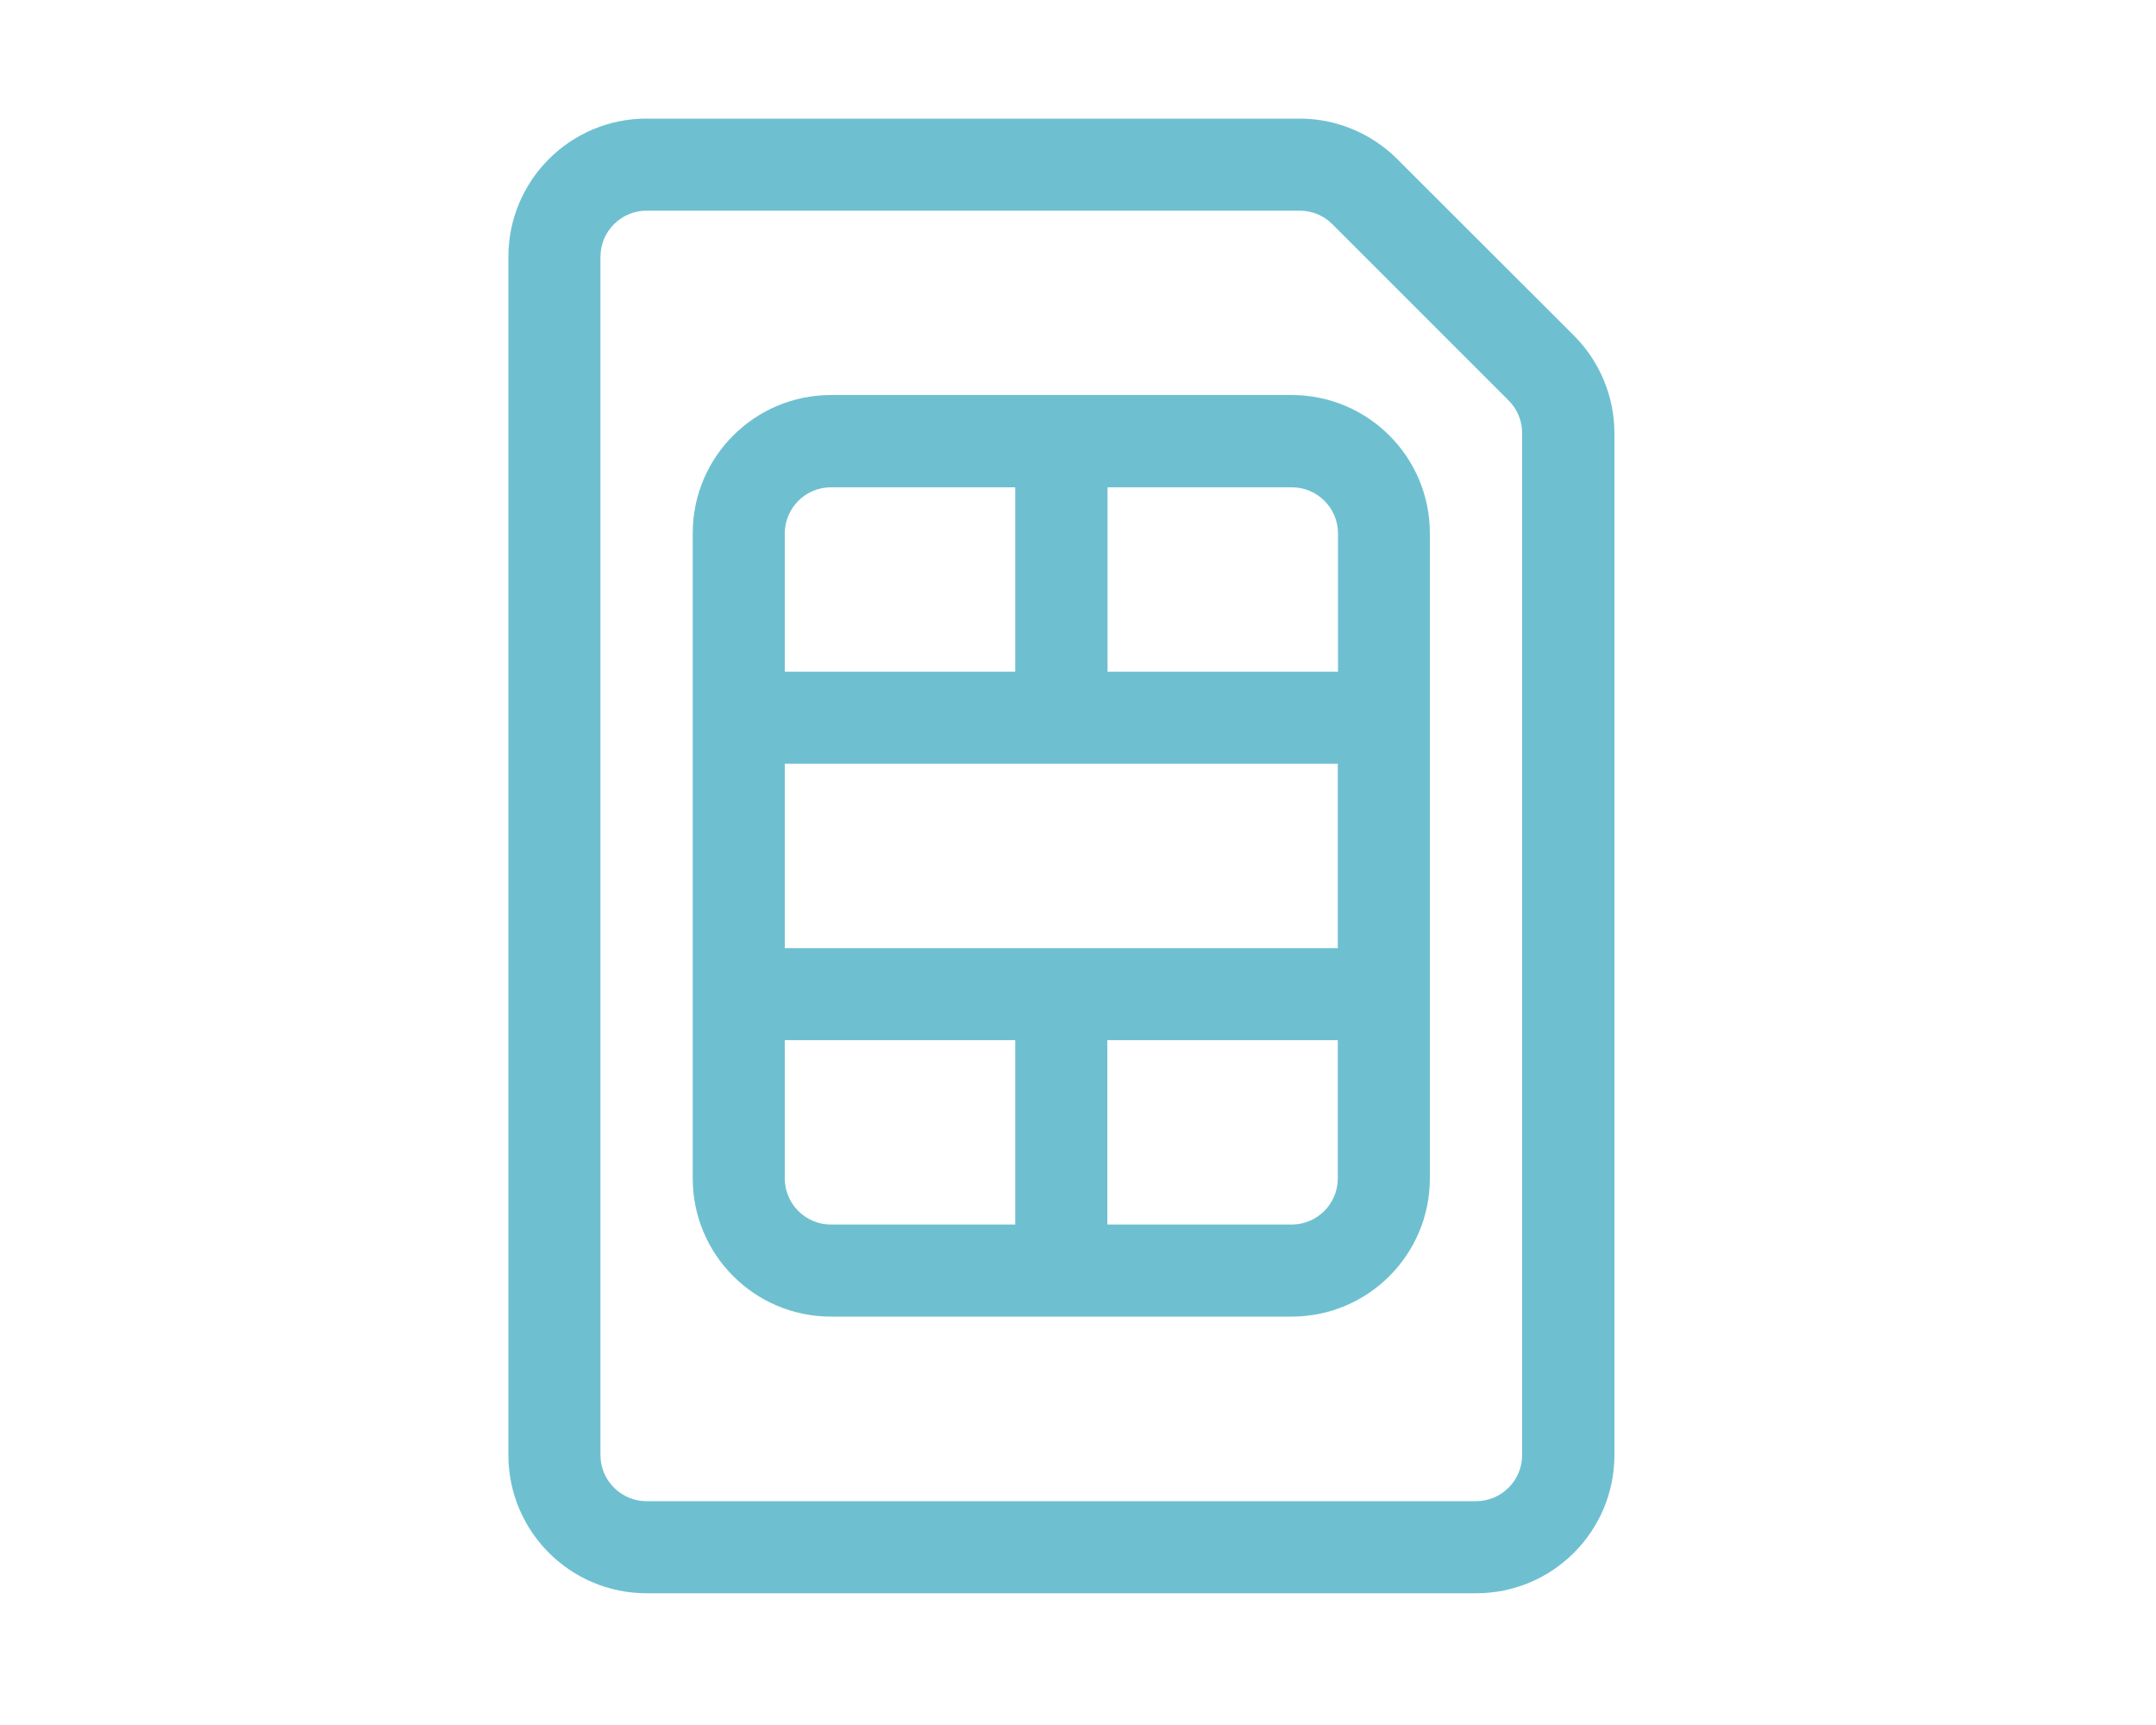
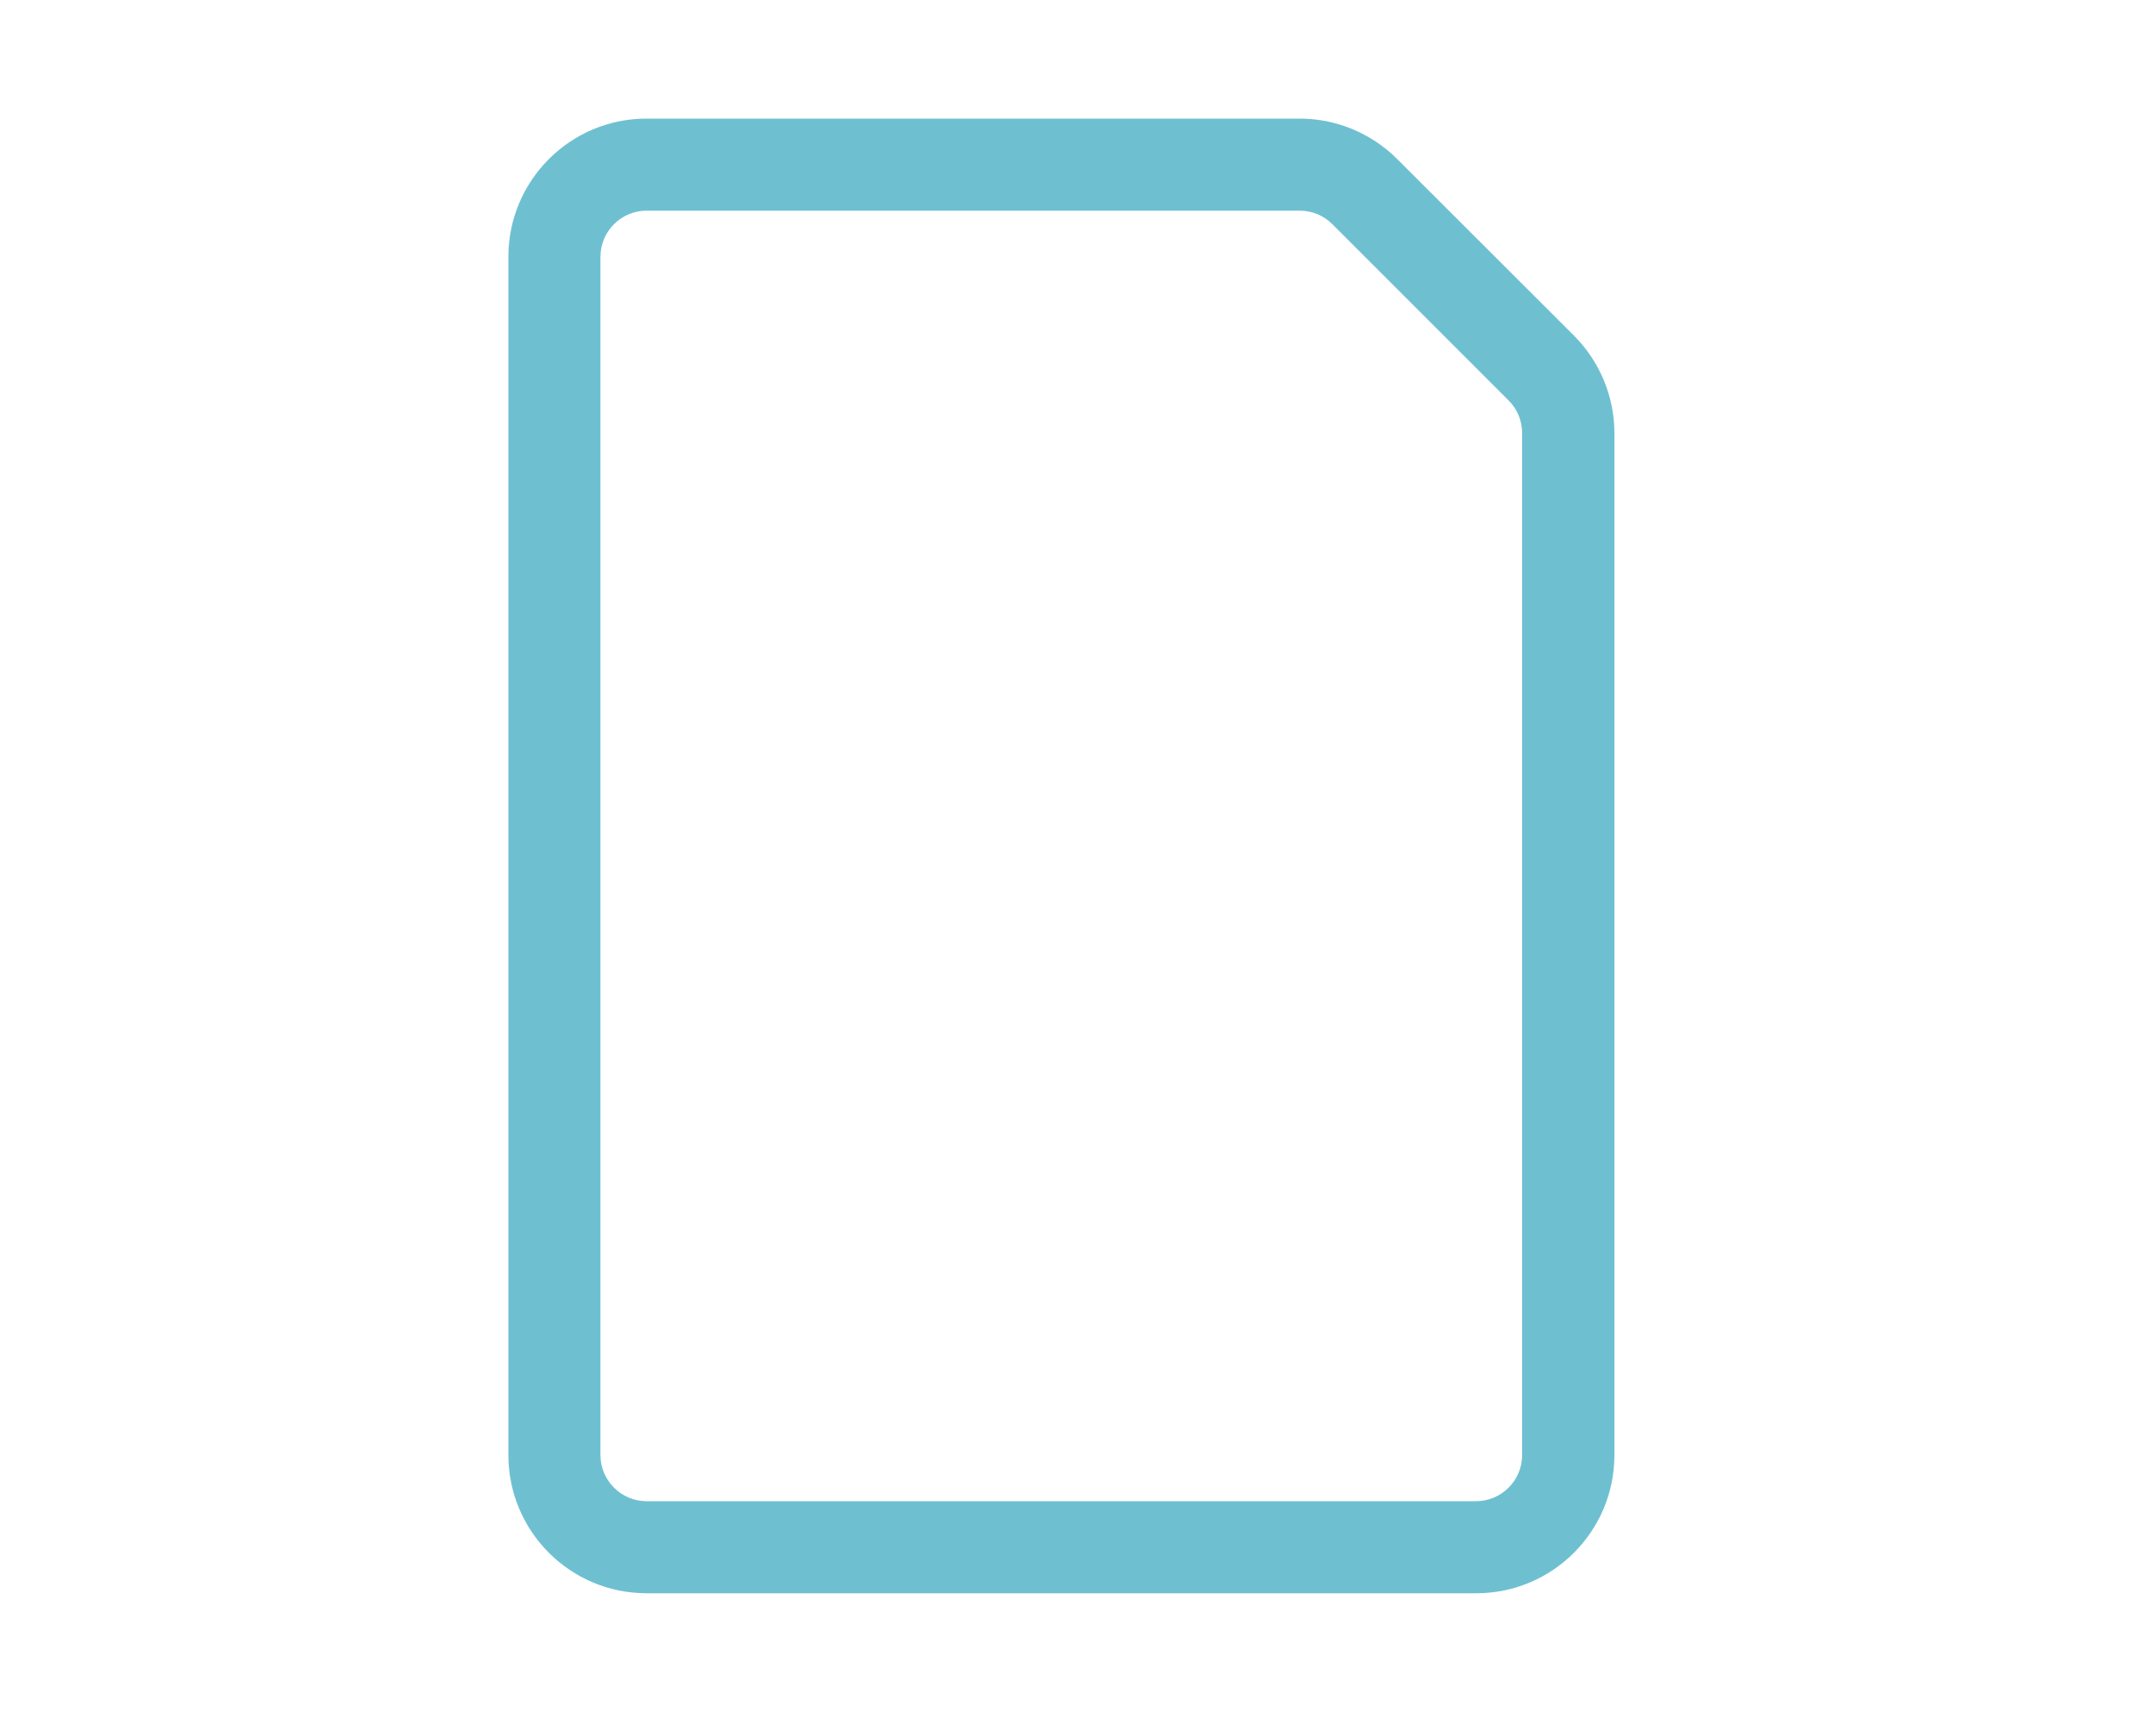
<svg xmlns="http://www.w3.org/2000/svg" viewBox="0 0 100 80" id="Layer_1">
  <defs>
    <style>.cls-1{fill:#6ec0d1;}</style>
  </defs>
  <path d="M23.58,11.91c0-3.54,2.87-6.41,6.41-6.41h30.29c1.7,0,3.33.68,4.53,1.88l8.19,8.18c1.2,1.2,1.88,2.83,1.88,4.53v47.39c0,3.54-2.87,6.41-6.41,6.41H29.99c-3.54,0-6.41-2.87-6.41-6.41h0V11.91ZM29.99,9.77c-1.18,0-2.14.96-2.14,2.14v55.57c0,1.18.96,2.14,2.14,2.14h38.47c1.18,0,2.14-.96,2.14-2.14V20.09c0-.57-.22-1.11-.62-1.51l-8.19-8.19c-.4-.4-.94-.62-1.51-.62h-30.29Z" class="cls-1" />
-   <path d="M38.54,22.6c-1.18,0-2.14.96-2.14,2.14v6.41h10.69v-8.55h-8.55ZM51.37,22.6v8.55h10.69v-6.41c0-1.18-.96-2.14-2.14-2.14h-8.55ZM62.05,35.42h-25.65v8.55h25.65v-8.55ZM62.05,48.24h-10.69v8.55h8.55c1.18,0,2.14-.96,2.14-2.14v-6.41ZM47.09,56.79v-8.55h-10.69v6.41c0,1.18.96,2.14,2.14,2.14h8.55ZM32.13,24.73c0-3.54,2.87-6.41,6.41-6.41h21.37c3.54,0,6.41,2.87,6.41,6.41v29.92c0,3.54-2.87,6.41-6.41,6.41h-21.37c-3.54,0-6.41-2.87-6.41-6.41v-29.92Z" class="cls-1" />
</svg>